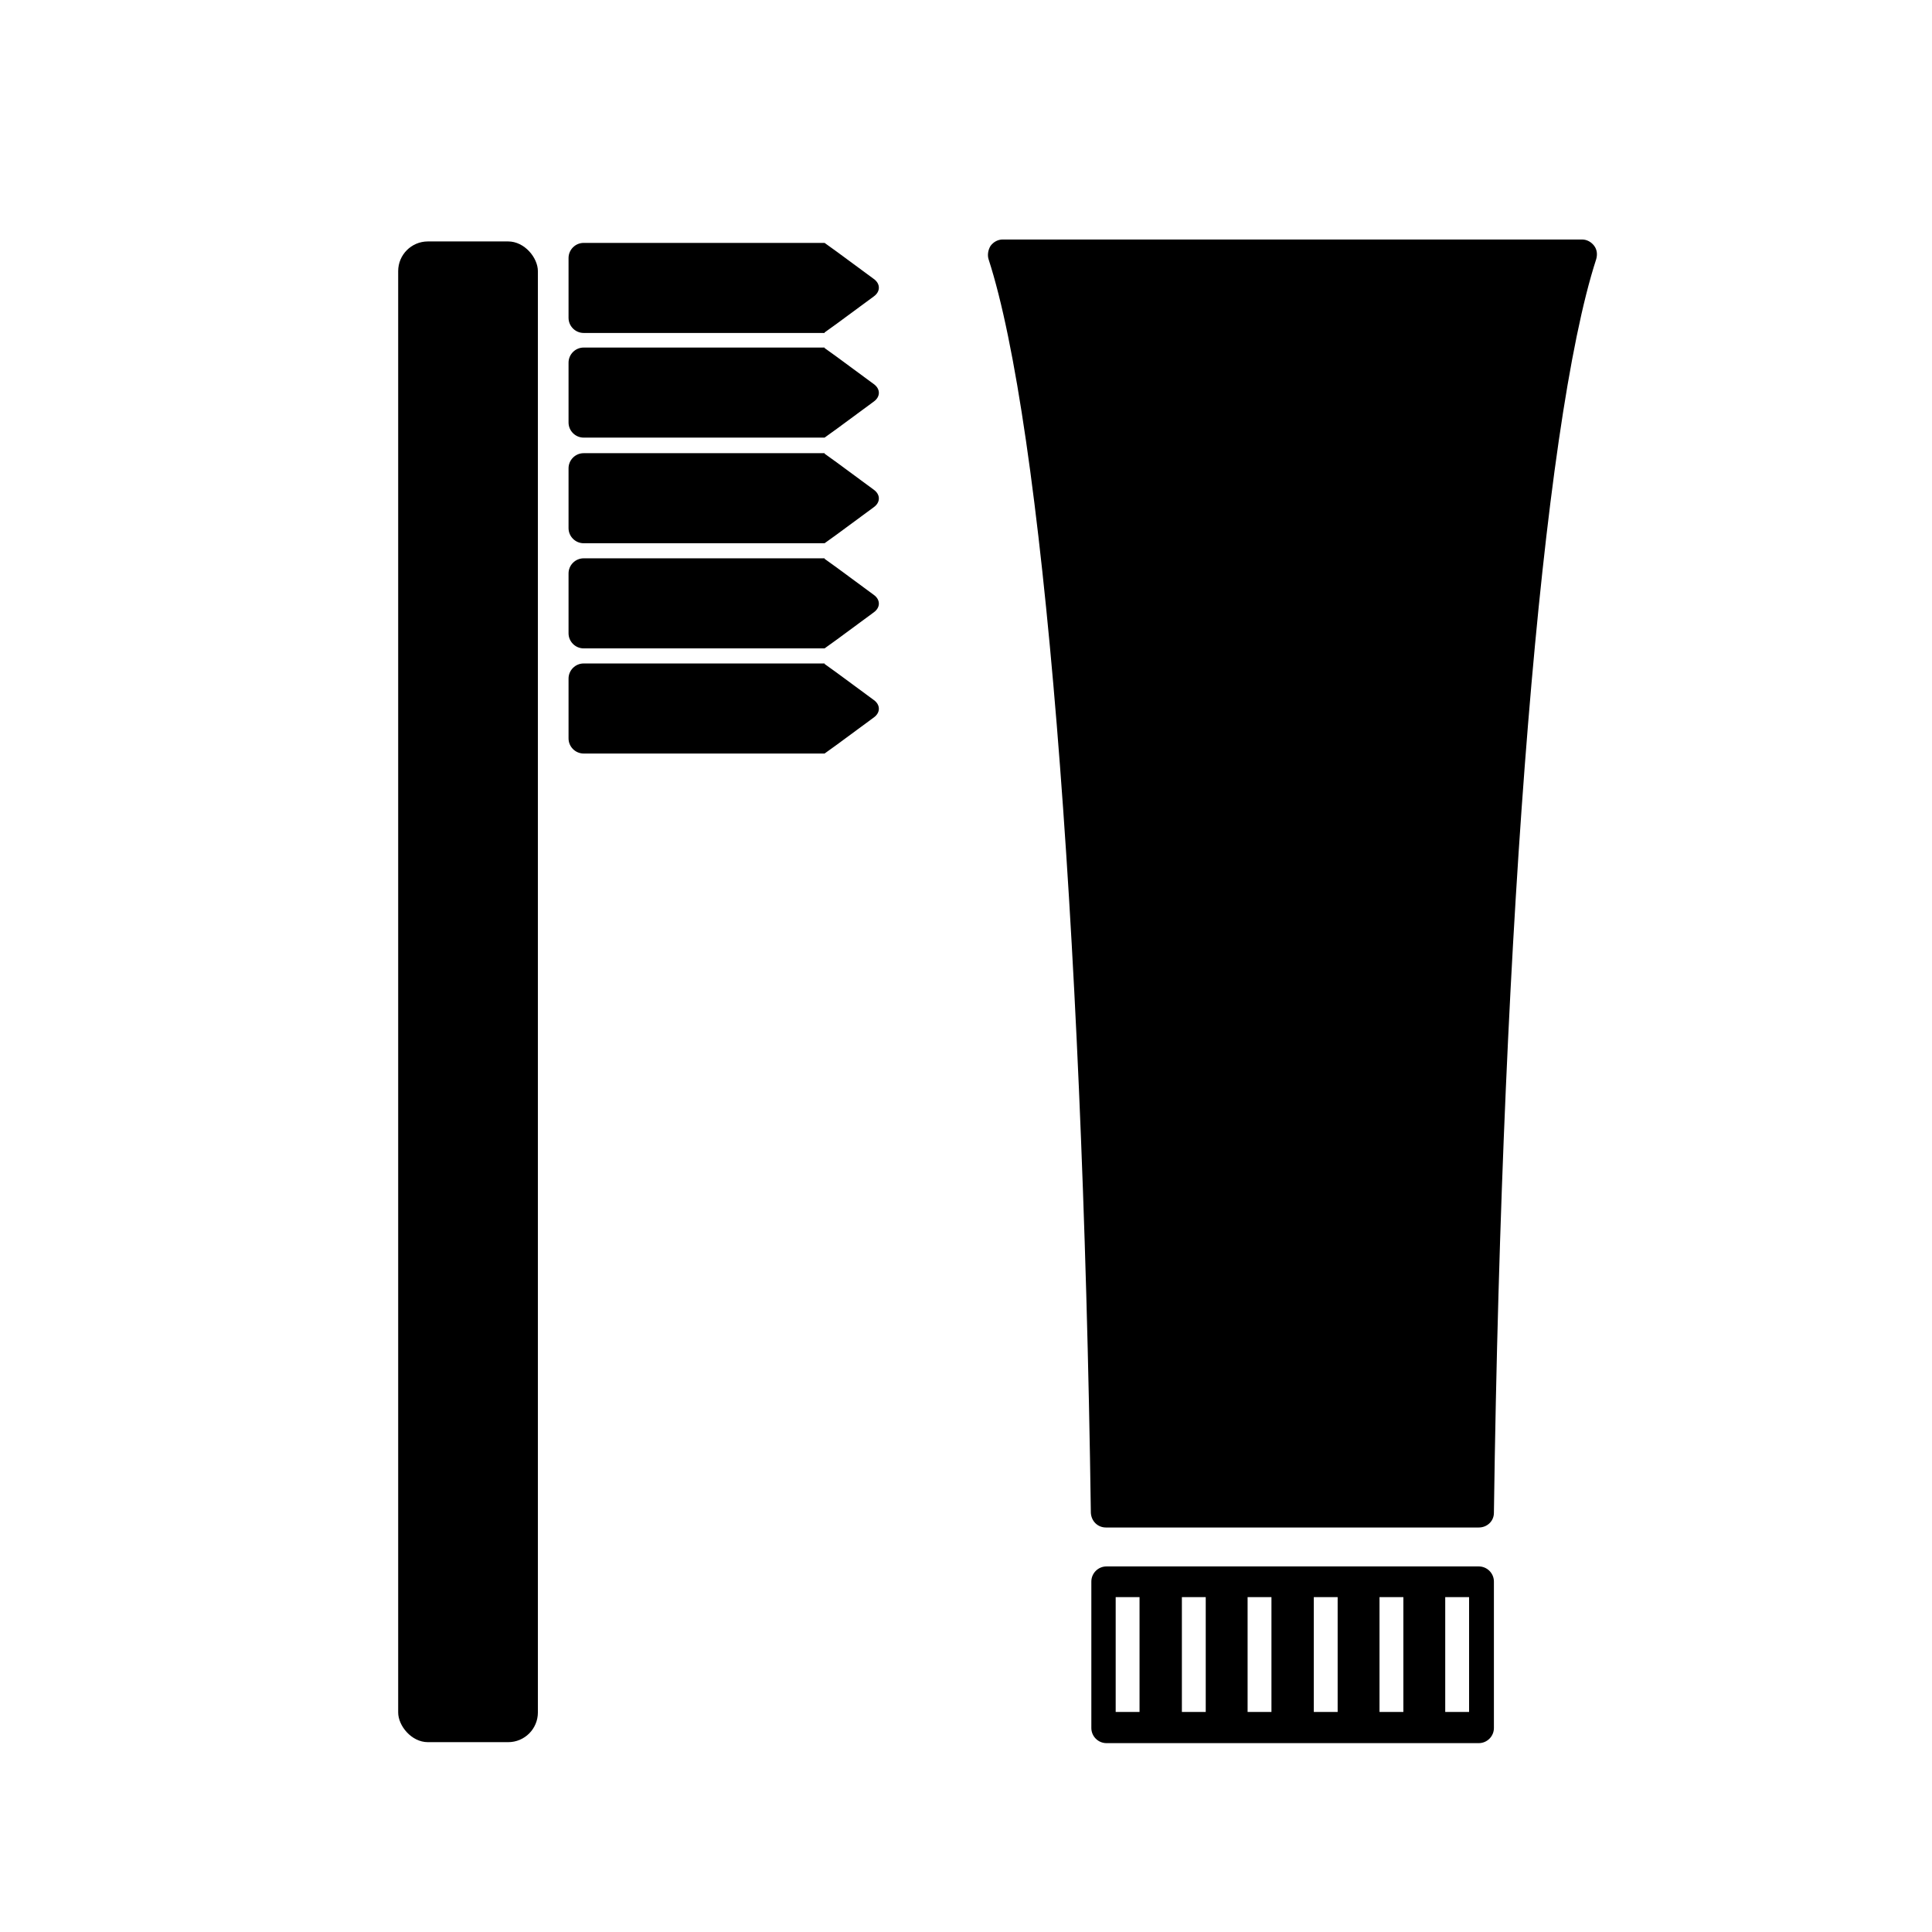
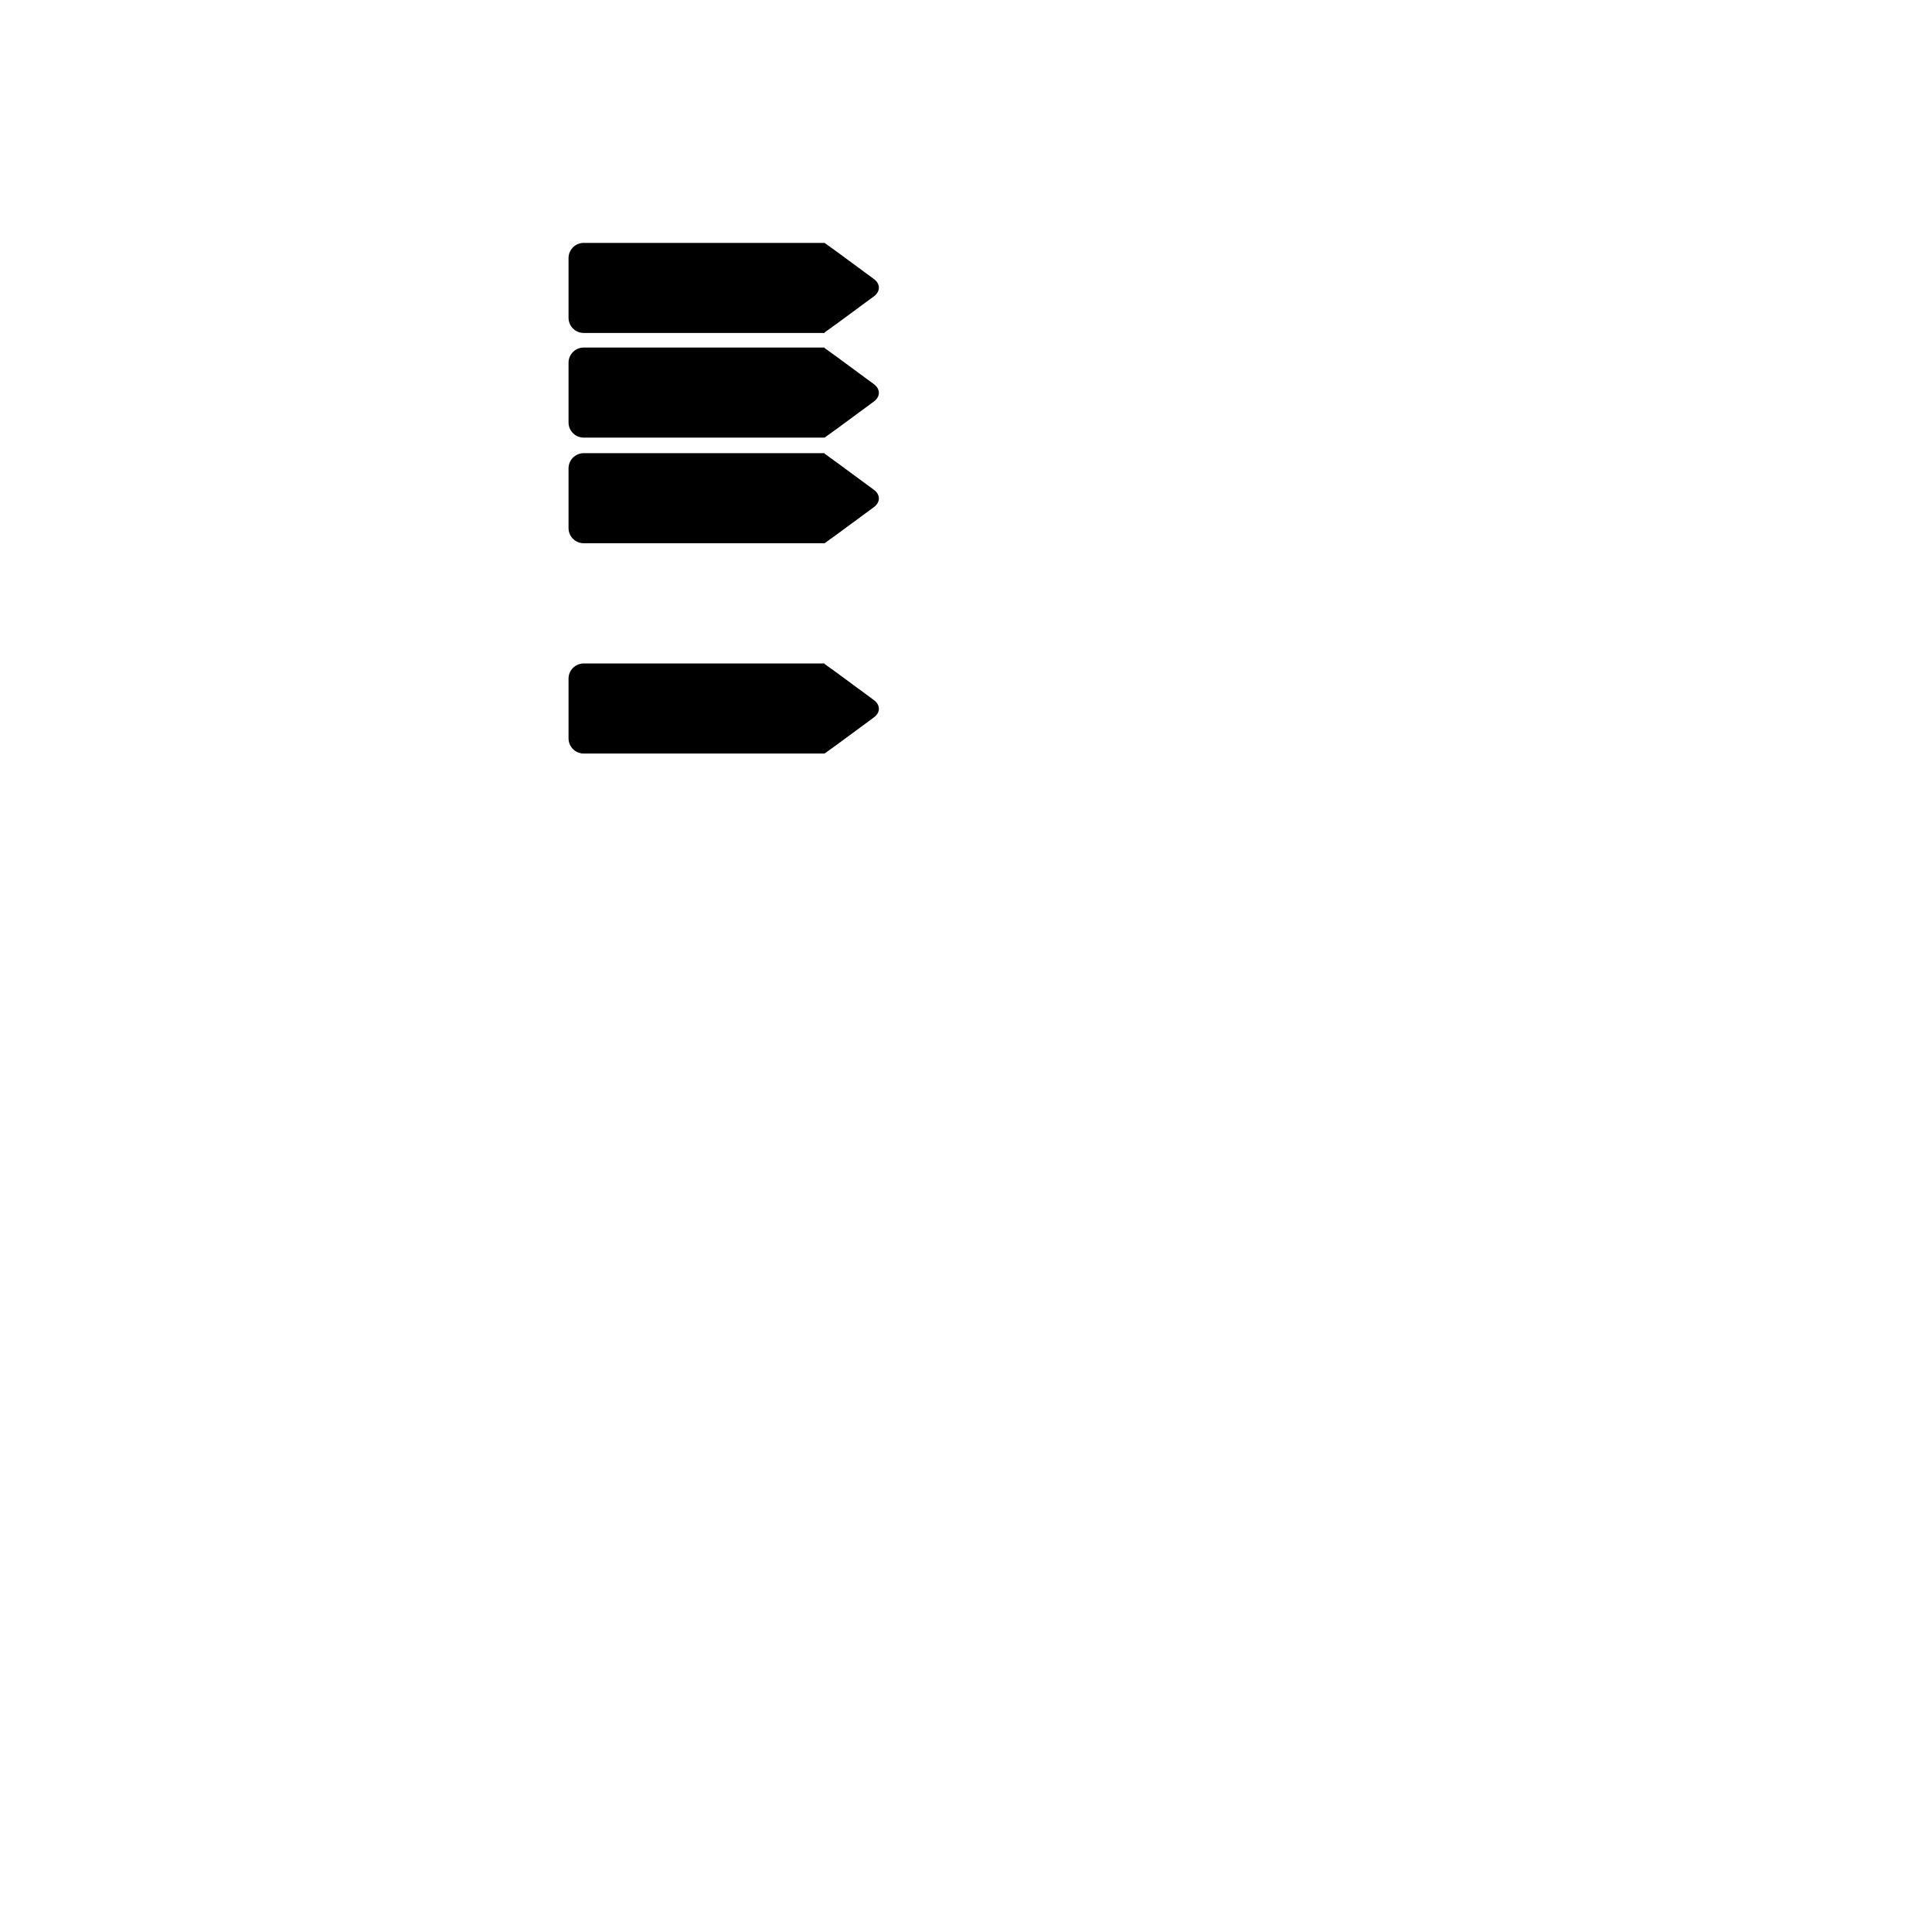
<svg xmlns="http://www.w3.org/2000/svg" id="pict" viewBox="0 0 39.69 39.69">
  <defs>
    <style>
      .cls-1 {
        fill: none;
      }
    </style>
  </defs>
  <g>
-     <rect x="8.18" y="4.96" width="2.87" height="30.83" rx=".61" ry=".61" />
    <g>
      <path d="M16.94,6.83s.11-.08.25-.18l.76-.56c.14-.1.14-.26,0-.36l-.76-.56c-.14-.1-.25-.18-.25-.18,0,0-.14,0-.31,0h-4.64c-.17,0-.31.14-.31.31v1.23c0,.17.14.31.31.31h4.64c.17,0,.31,0,.31,0Z" />
      <path d="M16.94,7.14s-.14,0-.31,0h-4.64c-.17,0-.31.14-.31.31v1.23c0,.17.14.31.31.31h4.64c.17,0,.31,0,.31,0,0,0,.11-.08.25-.18l.76-.56c.14-.1.14-.26,0-.36l-.76-.56c-.14-.1-.25-.18-.25-.18Z" />
      <path d="M16.94,9.31s-.14,0-.31,0h-4.64c-.17,0-.31.14-.31.31v1.23c0,.17.14.31.31.31h4.64c.17,0,.31,0,.31,0,0,0,.11-.08.25-.18l.76-.56c.14-.1.14-.26,0-.36l-.76-.56c-.14-.1-.25-.18-.25-.18Z" />
-       <path d="M16.94,11.47s-.14,0-.31,0h-4.64c-.17,0-.31.14-.31.31v1.23c0,.17.14.31.31.31h4.64c.17,0,.31,0,.31,0,0,0,.11-.08.25-.18l.76-.56c.14-.1.14-.26,0-.36l-.76-.56c-.14-.1-.25-.18-.25-.18Z" />
      <path d="M16.94,13.63s-.14,0-.31,0h-4.64c-.17,0-.31.14-.31.31v1.23c0,.17.14.31.31.31h4.64c.17,0,.31,0,.31,0,0,0,.11-.08.25-.18l.76-.56c.14-.1.14-.26,0-.36l-.76-.56c-.14-.1-.25-.18-.25-.18Z" />
    </g>
  </g>
-   <path d="M22.72,31.38c-.17,0-.3-.13-.31-.3-.17-12.25-1-22.36-2.1-25.75-.03-.09-.01-.2.04-.28.06-.08.15-.13.25-.13h11.9c.1,0,.19.05.25.13.06.08.07.18.04.28-1.1,3.39-1.93,13.49-2.1,25.75,0,.17-.14.3-.31.3h-7.67Z" />
-   <path d="M30.38,32.18h-7.65c-.17,0-.31.14-.31.31v3.01c0,.17.14.31.31.31h7.65c.17,0,.31-.14.31-.31v-3.01c0-.17-.14-.31-.31-.31ZM23.41,35.17h-.49v-2.36h.49v2.36ZM24.77,35.17h-.49v-2.36h.49v2.36ZM26.12,35.17h-.49v-2.36h.49v2.36ZM27.48,35.17h-.49v-2.36h.49v2.36ZM28.83,35.17h-.49v-2.36h.49v2.36ZM30.18,35.17h-.49v-2.36h.49v2.36Z" />
-   <rect class="cls-1" x="-36.02" y="-41.98" width="127.07" height="127.07" />
</svg>